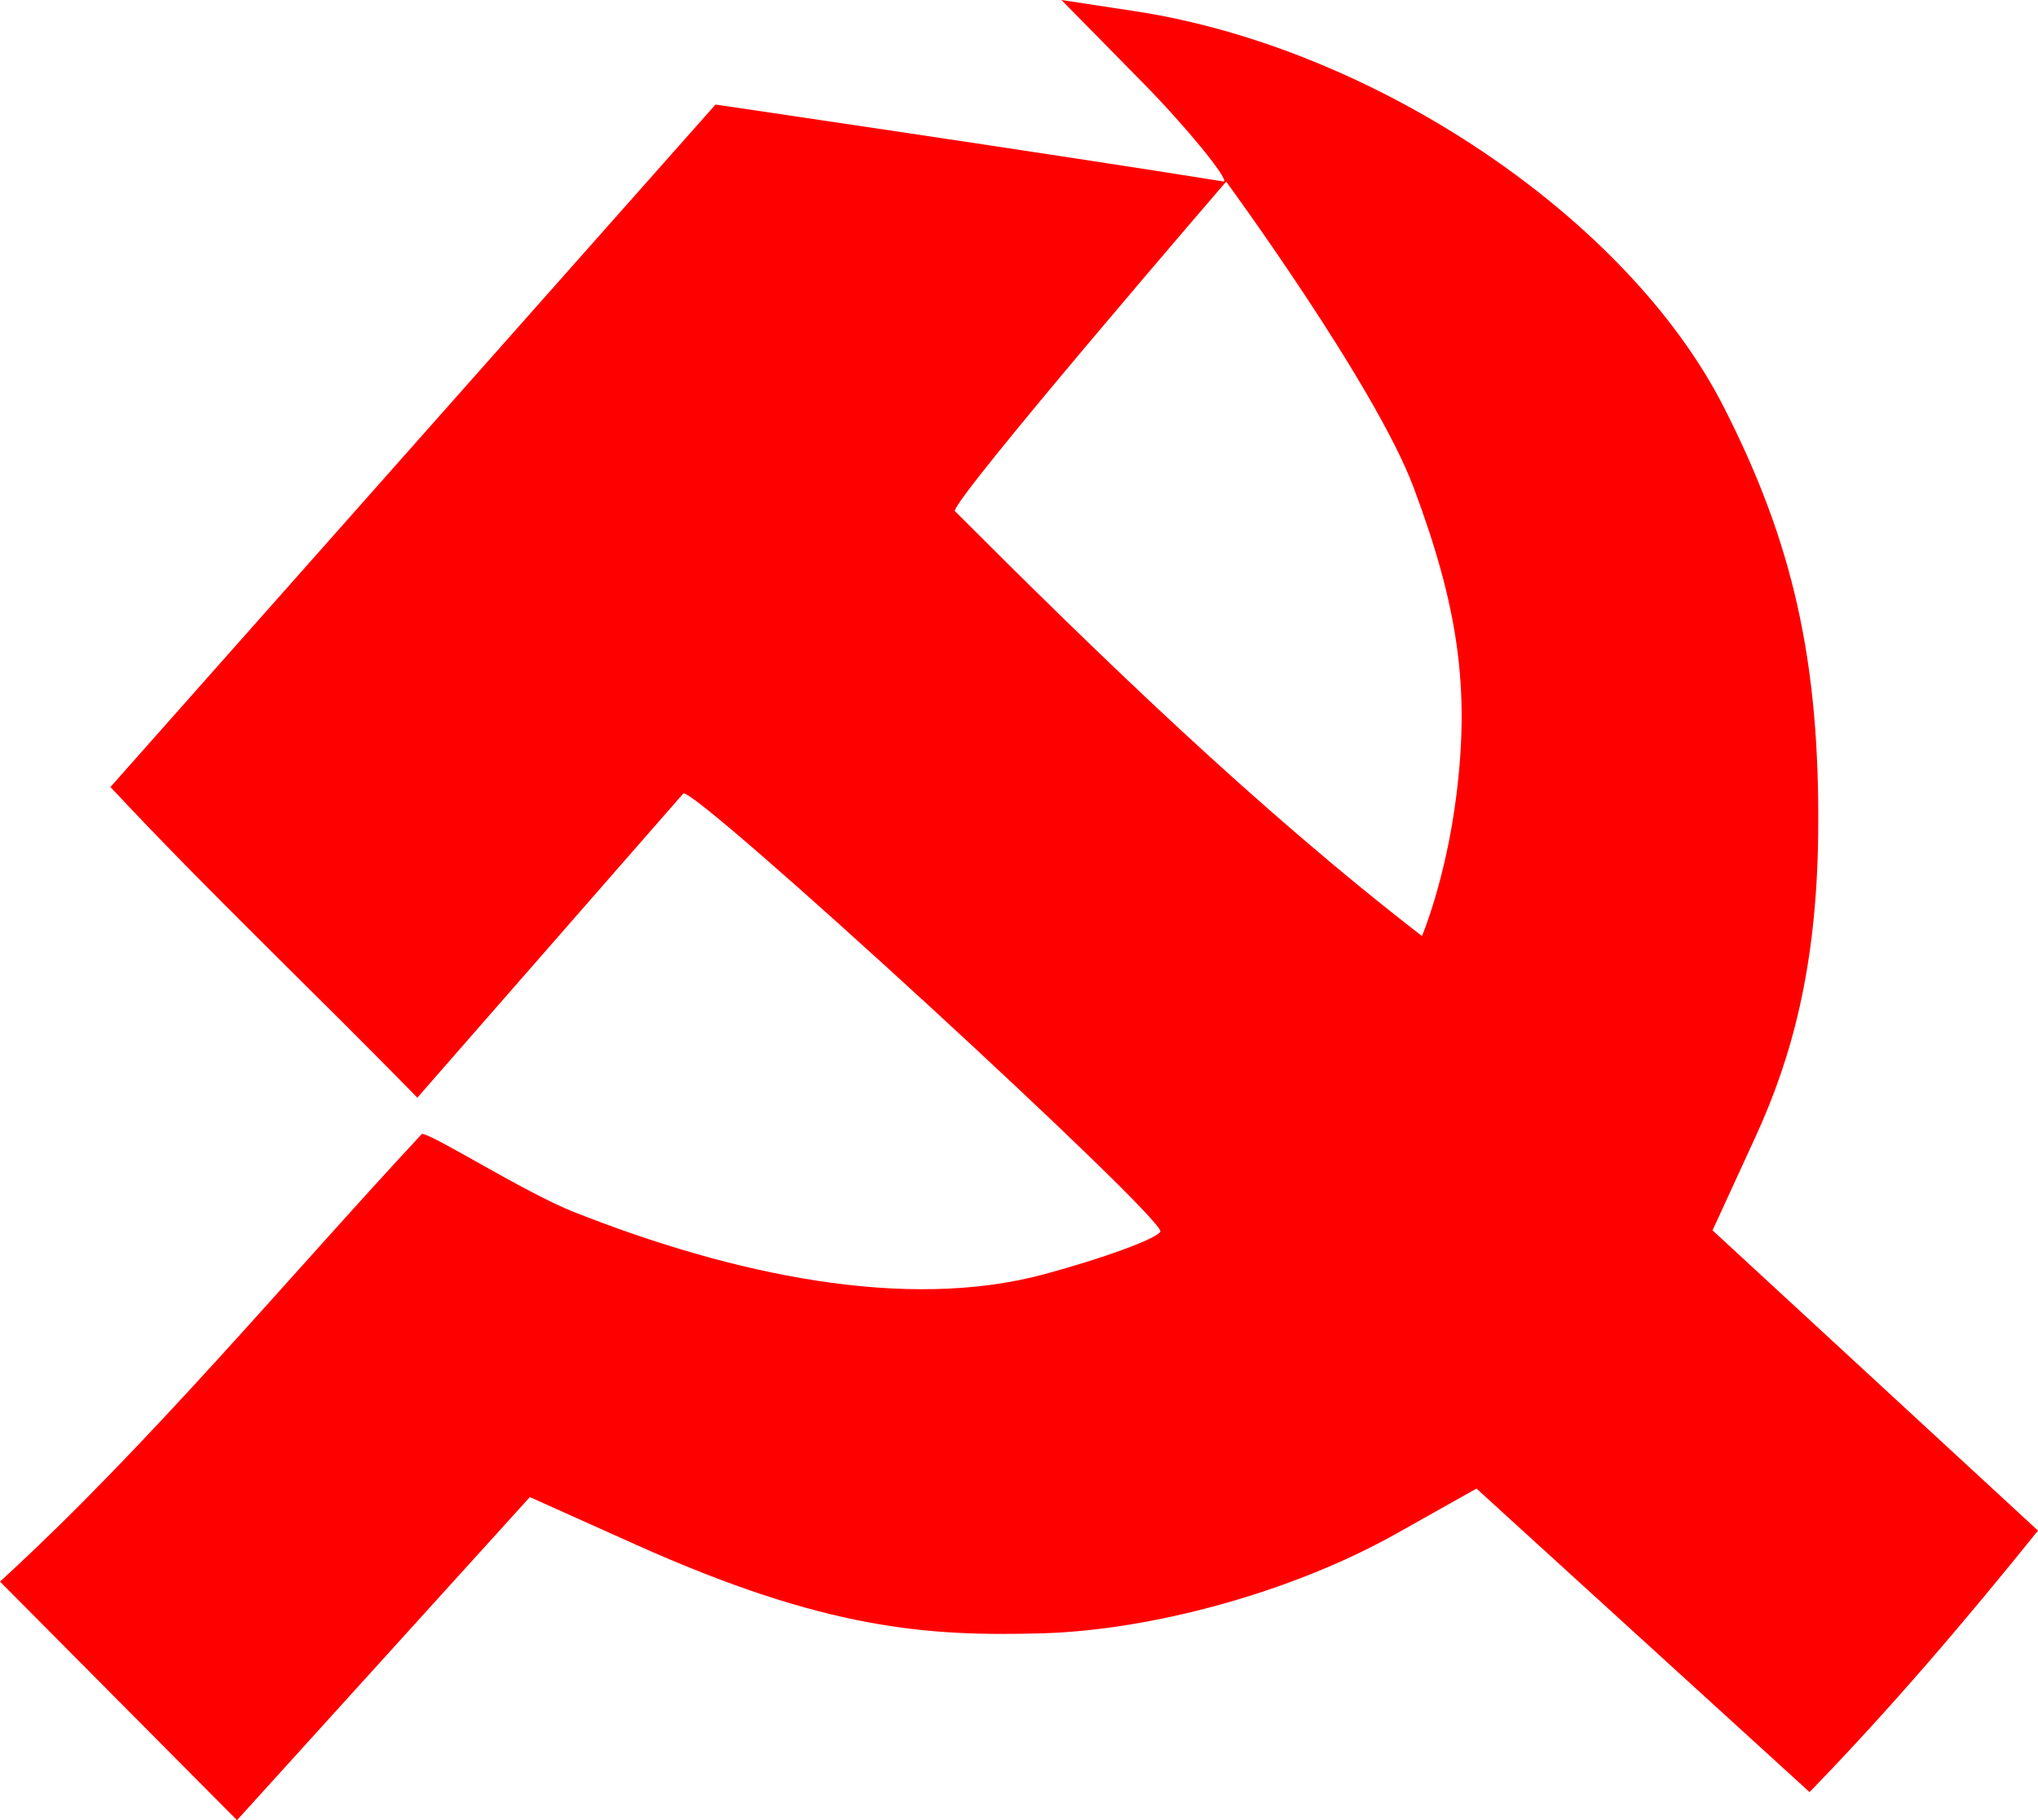
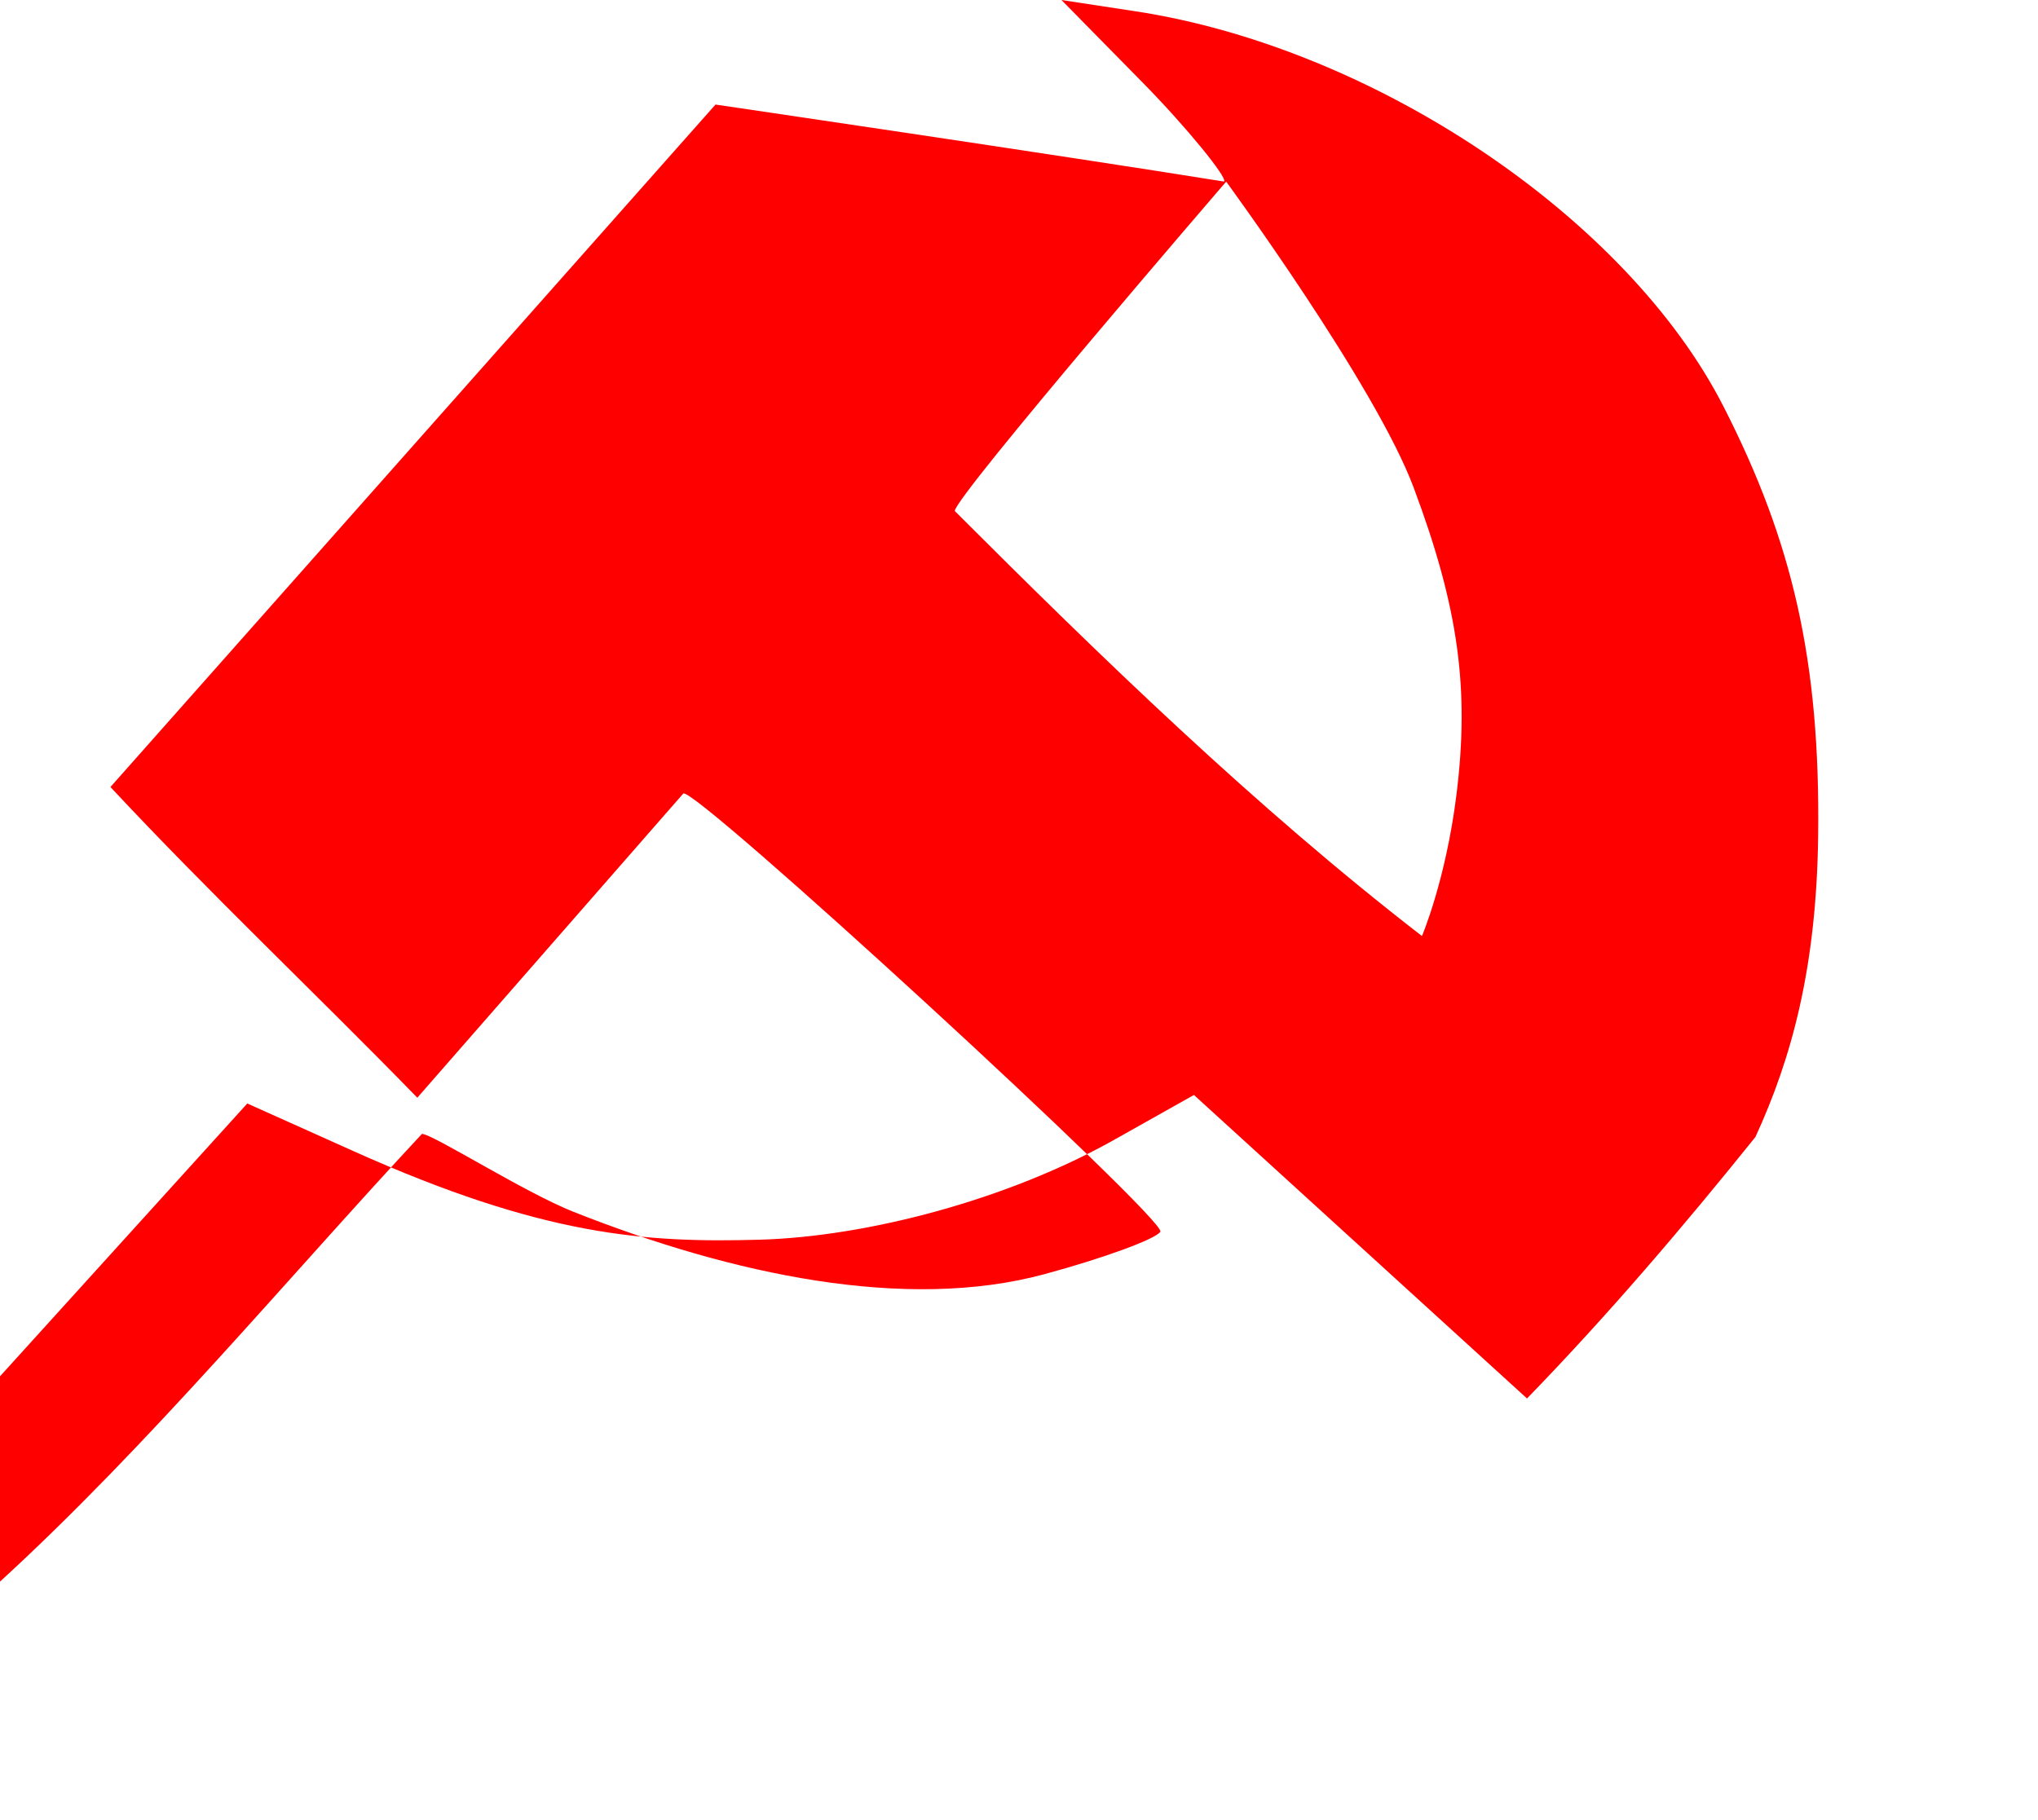
<svg xmlns="http://www.w3.org/2000/svg" xmlns:ns1="http://www.inkscape.org/namespaces/inkscape" xmlns:ns2="http://sodipodi.sourceforge.net/DTD/sodipodi-0.dtd" width="124.164" height="110.915" id="svg2" version="1.1" ns1:version="0.47 r22583" ns2:docname="Neues Dokument 1">
  <defs id="defs4">
    <ns1:perspective ns2:type="inkscape:persp3d" ns1:vp_x="0 : 526.18109 : 1" ns1:vp_y="0 : 1000 : 0" ns1:vp_z="744.09448 : 526.18109 : 1" ns1:persp3d-origin="372.04724 : 350.78739 : 1" id="perspective10" />
    <ns1:perspective id="perspective2824" ns1:persp3d-origin="0.5 : 0.33333333 : 1" ns1:vp_z="1 : 0.5 : 1" ns1:vp_y="0 : 1000 : 0" ns1:vp_x="0 : 0.5 : 1" ns2:type="inkscape:persp3d" />
  </defs>
  <ns2:namedview id="base" pagecolor="#ffffff" bordercolor="#666666" borderopacity="1.0" ns1:pageopacity="0.0" ns1:pageshadow="2" ns1:zoom="3.8137319" ns1:cx="62.082165" ns1:cy="55.45749" ns1:document-units="px" ns1:current-layer="layer1" showgrid="false" ns1:window-width="911" ns1:window-height="675" ns1:window-x="-4" ns1:window-y="40" ns1:window-maximized="1" />
  <g ns1:label="Ebene 1" ns1:groupmode="layer" id="layer1" transform="translate(-283.045,-562.982)">
-     <path style="fill:#ff0000" d="m 283.045,659.359 c 9.078,-8.313 17.62,-18.602 25.706,-27.282 0.651,0 6.222,3.556 9.24,4.751 9.675,3.832 20.251,6.08 28.681,3.798 3.611,-0.977 6.791,-2.142 7.066,-2.587 0.433,-0.7 -28.569,-27.339 -29.067,-26.699 L 308.47,629.871 c -6.187,-6.353 -12.646,-12.447 -18.696,-18.932 0,0 36.863,-41.586 36.863,-41.586 0,0 20.692,3.039 30.981,4.692 0.242,-0.201 -2.247,-3.276 -4.964,-6.039 l -4.94,-5.024 4.5,0.686 c 14.559,2.221 29.963,12.575 35.837,24.089 4.193,8.22 5.9,15.465 5.764,26.181 -0.102,7.991 -1.605,13.504 -3.821,18.327 l -2.613,5.689 19.828,18.296 c -4.425,5.502 -8.997,10.868 -13.917,15.934 l -20.292,-18.494 -4.876,2.741 c -6.398,3.597 -14.946,5.893 -21.602,6.079 -6.972,0.195 -13.194,-0.223 -24.74,-5.404 l -6.456,-2.897 -17.84,19.687 -14.441,-14.538 z m 88.732,-47.938 c 0.81,-6.484 0.12,-11.444 -2.606,-18.729 -2.341,-6.256 -11.422,-18.644 -11.422,-18.644 0,0 -16.535,19.196 -16.535,20.073 8.789,8.788 18.319,18.062 28.463,25.899 0,0 1.451,-3.406 2.1,-8.599 z" id="path2830" ns2:nodetypes="ccsssccccccccssccccccscccccscccc" />
+     <path style="fill:#ff0000" d="m 283.045,659.359 c 9.078,-8.313 17.62,-18.602 25.706,-27.282 0.651,0 6.222,3.556 9.24,4.751 9.675,3.832 20.251,6.08 28.681,3.798 3.611,-0.977 6.791,-2.142 7.066,-2.587 0.433,-0.7 -28.569,-27.339 -29.067,-26.699 L 308.47,629.871 c -6.187,-6.353 -12.646,-12.447 -18.696,-18.932 0,0 36.863,-41.586 36.863,-41.586 0,0 20.692,3.039 30.981,4.692 0.242,-0.201 -2.247,-3.276 -4.964,-6.039 l -4.94,-5.024 4.5,0.686 c 14.559,2.221 29.963,12.575 35.837,24.089 4.193,8.22 5.9,15.465 5.764,26.181 -0.102,7.991 -1.605,13.504 -3.821,18.327 c -4.425,5.502 -8.997,10.868 -13.917,15.934 l -20.292,-18.494 -4.876,2.741 c -6.398,3.597 -14.946,5.893 -21.602,6.079 -6.972,0.195 -13.194,-0.223 -24.74,-5.404 l -6.456,-2.897 -17.84,19.687 -14.441,-14.538 z m 88.732,-47.938 c 0.81,-6.484 0.12,-11.444 -2.606,-18.729 -2.341,-6.256 -11.422,-18.644 -11.422,-18.644 0,0 -16.535,19.196 -16.535,20.073 8.789,8.788 18.319,18.062 28.463,25.899 0,0 1.451,-3.406 2.1,-8.599 z" id="path2830" ns2:nodetypes="ccsssccccccccssccccccscccccscccc" />
  </g>
</svg>